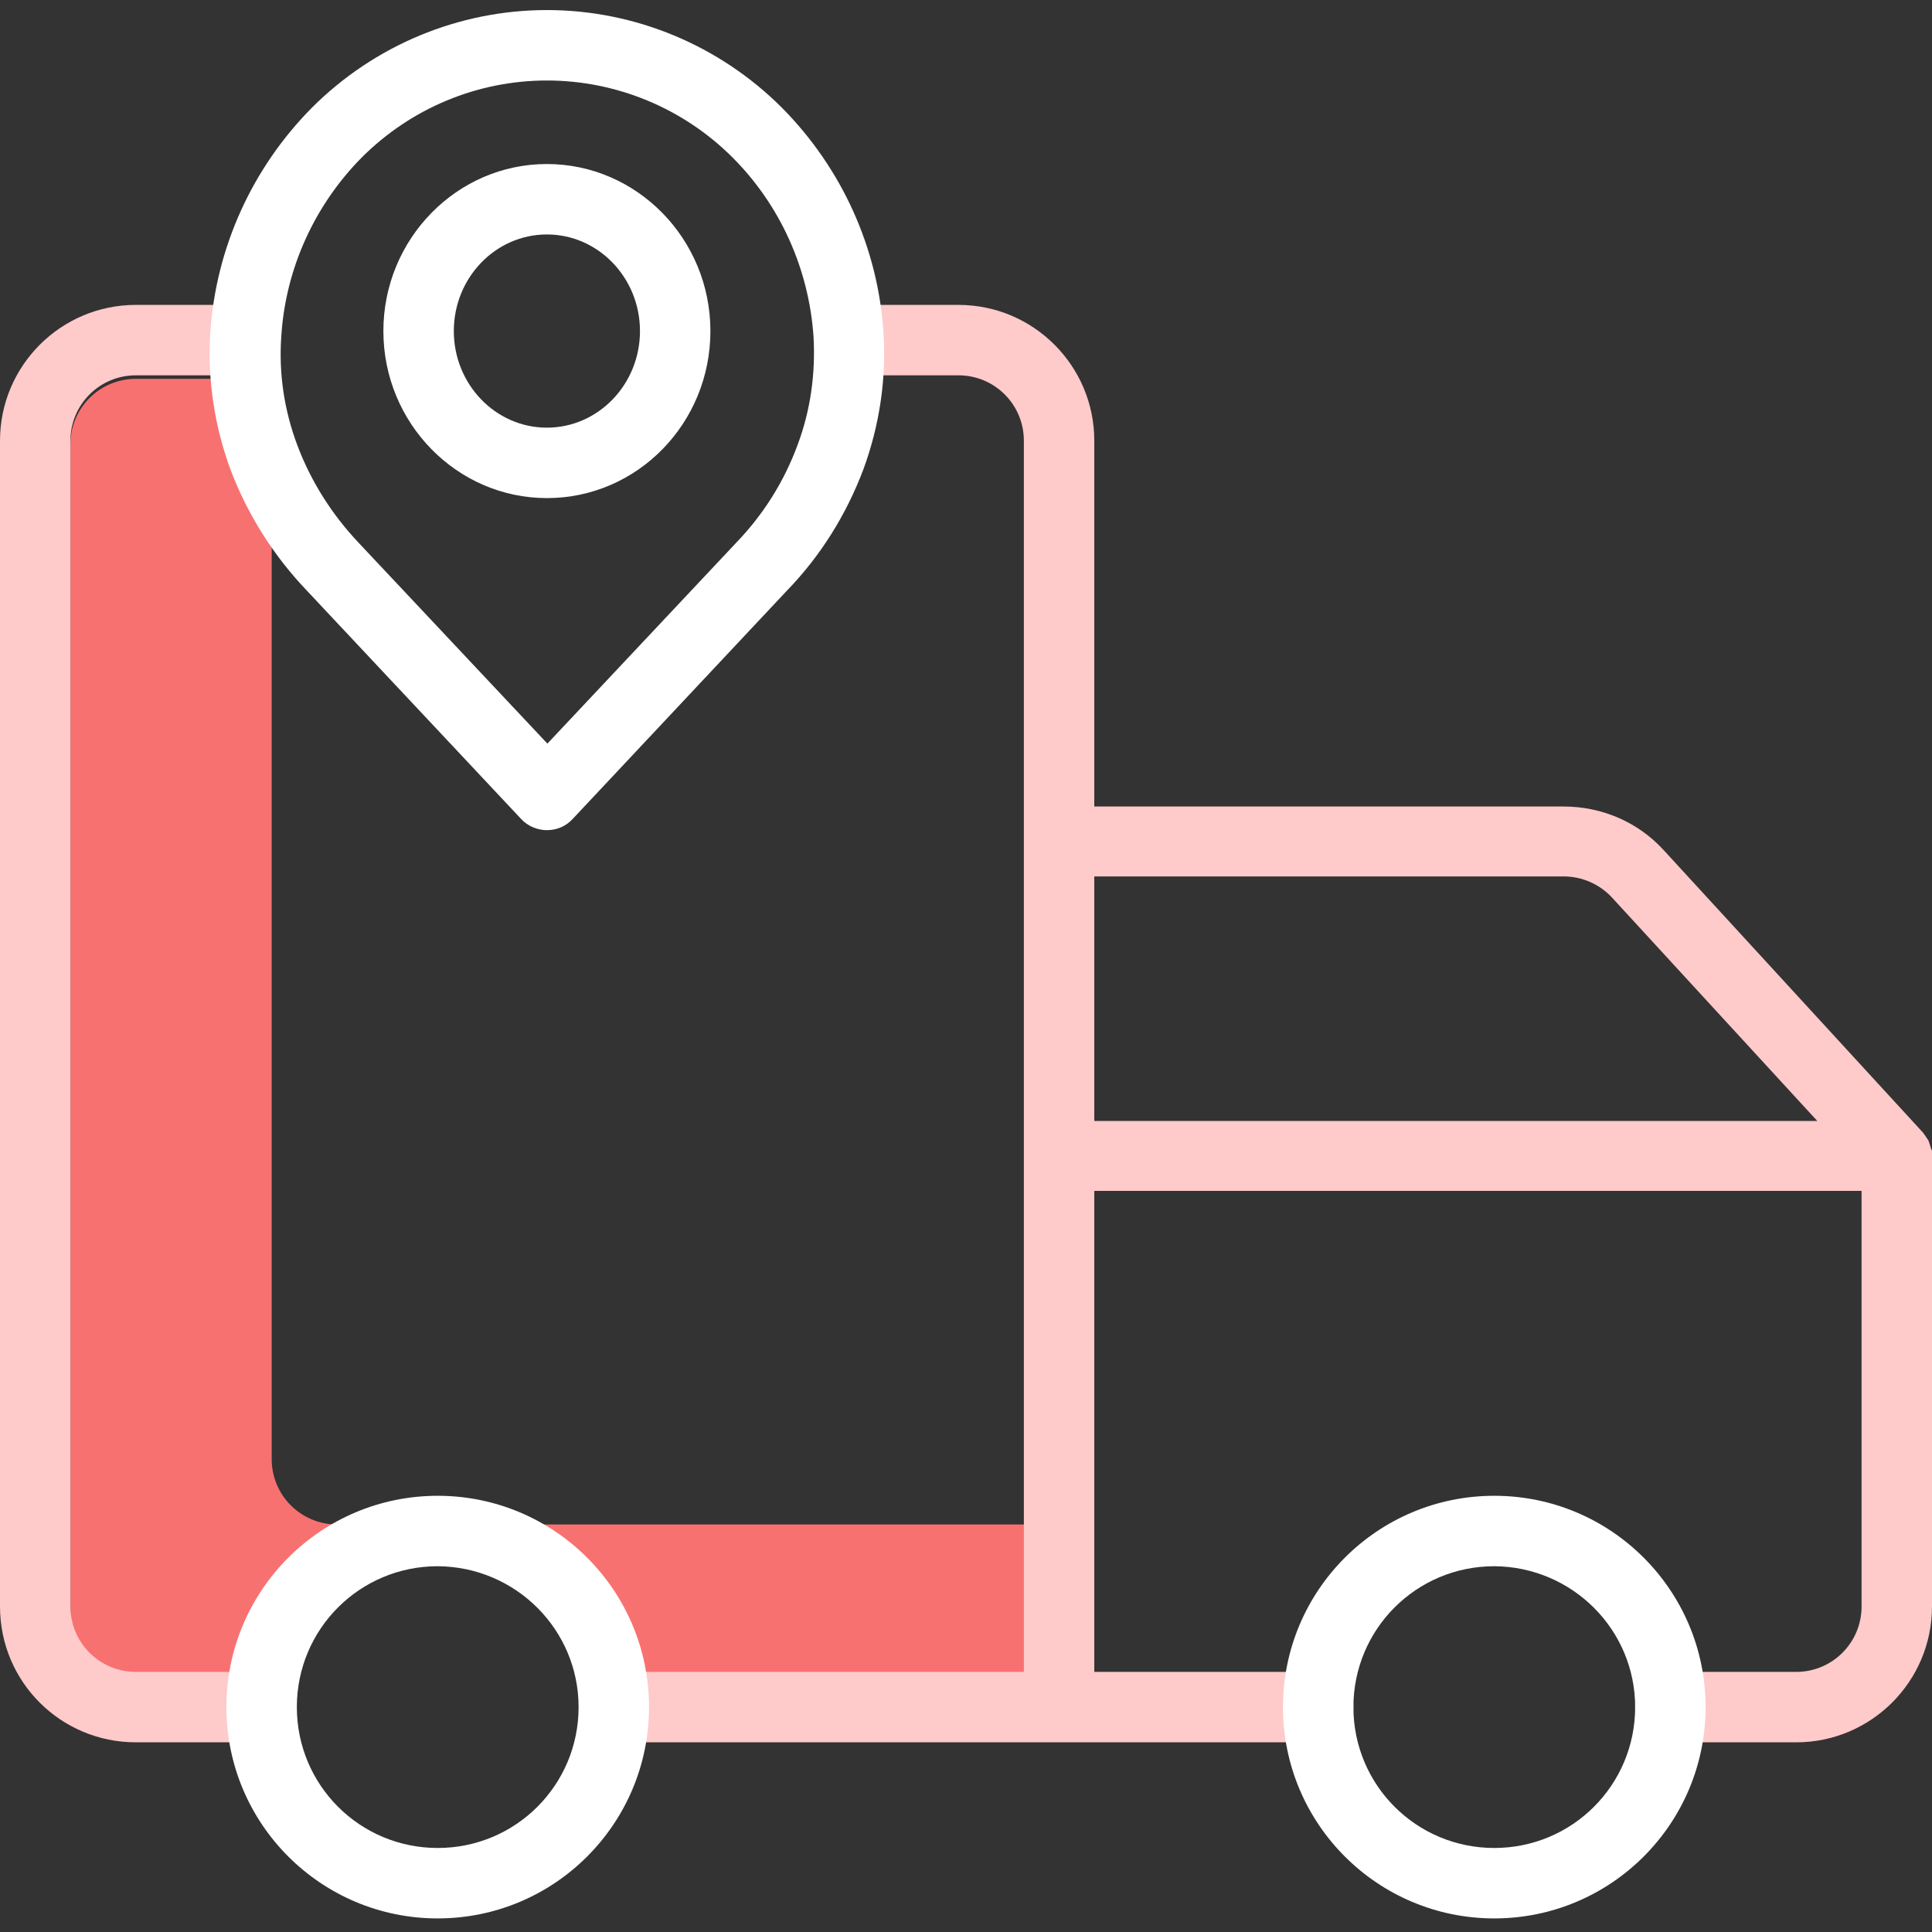
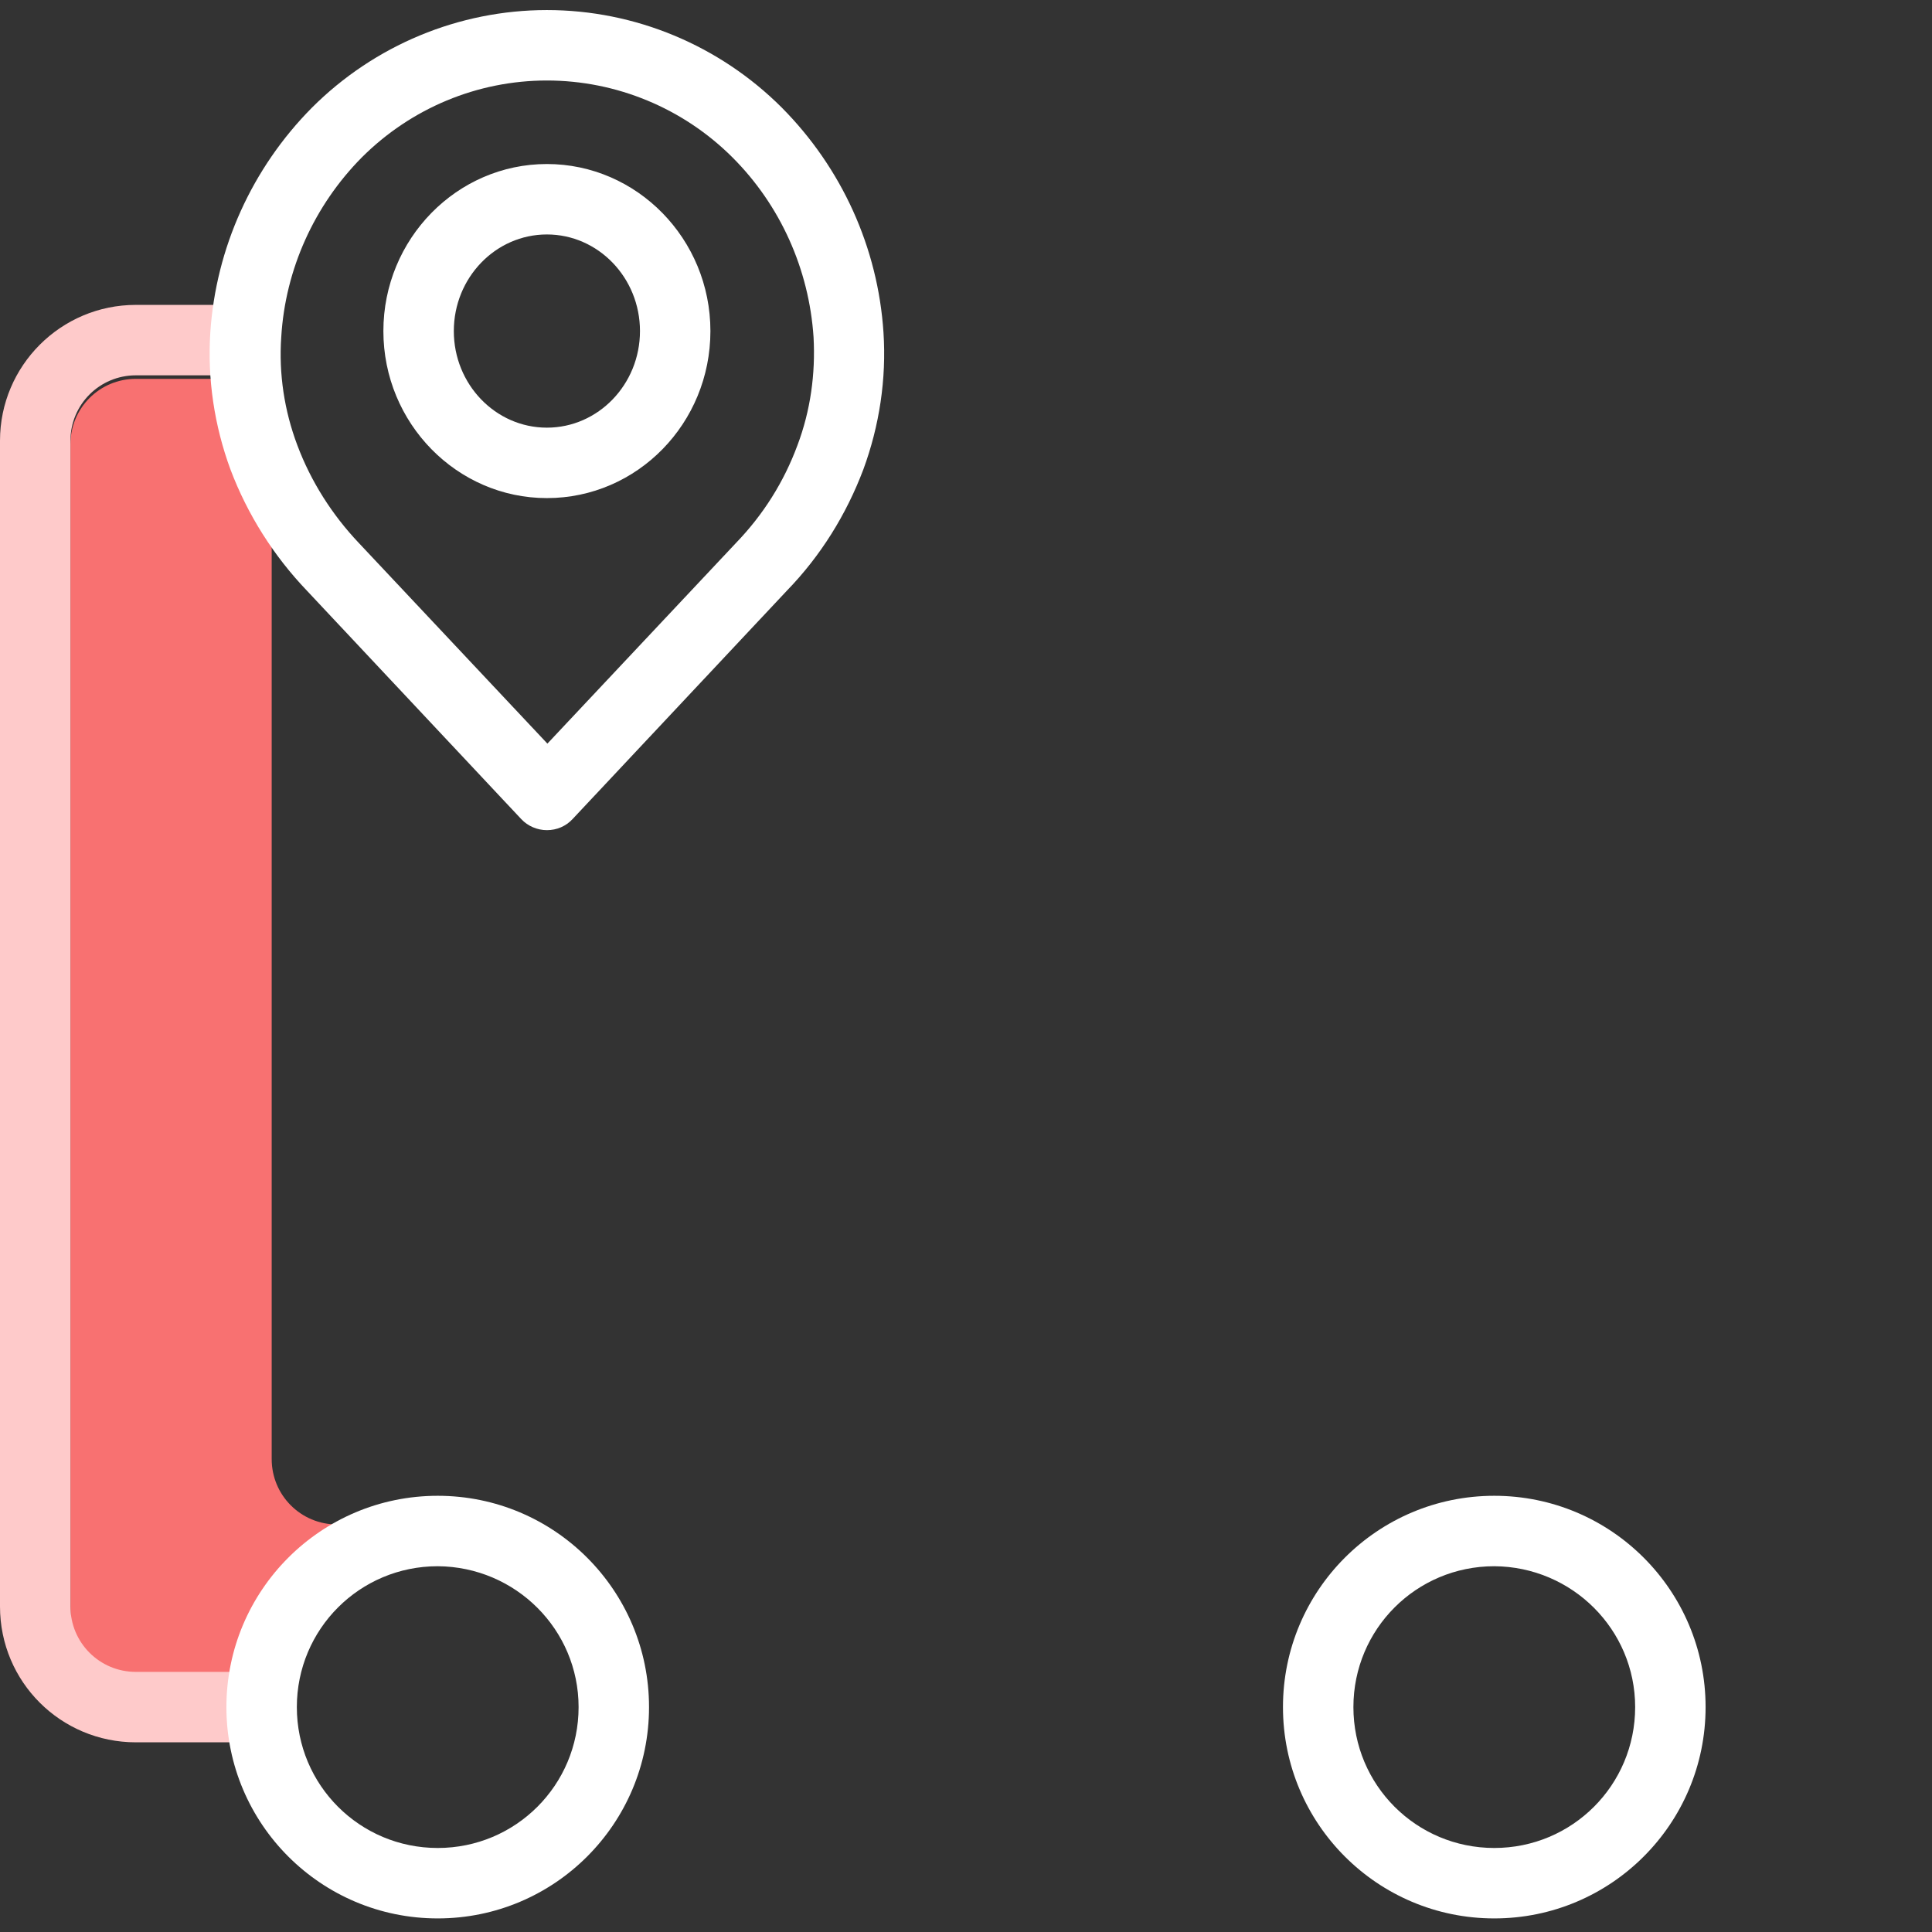
<svg xmlns="http://www.w3.org/2000/svg" version="1.1" id="Слой_1" x="0px" y="0px" viewBox="0 0 384 384" style="enable-background:new 0 0 384 384;" xml:space="preserve">
  <rect x="0" y="0" width="384" height="384" fill="#333333" stroke="none" />
  <style type="text/css">
	.st0{fill:#F87171;}
	.st1{fill:#FECACA;}
	.st2{fill:#FFFFFF;}
</style>
  <g>
    <g>
      <path class="st0" d="M54,290V75.3H27c-7.2,0-13,5.8-13,13V320c0,7.2,5.8,13,13,13h18.6c2.2-12.8,10.1-23.9,21.6-30H67    C59.8,303,54,297.2,54,290z" />
-       <path class="st0" d="M106.9,303c11.4,6.1,19.4,17.2,21.6,30h75.1v-30H106.9z" />
-       <path class="st0" d="M67.1,303h39.7C94.5,296.4,79.5,296.4,67.1,303z" />
    </g>
  </g>
  <path class="st1" d="M27,346.3h25v-14H27c-7.2,0-13-5.8-13-13V87.6c0-7.2,5.8-13,13-13h24v-14H27c-14.9,0-27,12.1-27,27v231.7  C0,334.3,12.1,346.3,27,346.3z" />
-   <path class="st1" d="M262,346.3c3.9,0,7-3.1,7-7c0-3.9-3.1-7-7-7h-44.5v-95.6H370v82.6c0,7.2-5.8,13-13,13h-25c-3.9,0-7,3.1-7,7  c0,3.9,3.1,7,7,7h25c14.9,0,27-12.1,27-27v-89.6c0-0.1,0-0.1,0-0.2c0-0.1,0-0.2,0-0.4c0-0.1,0-0.2,0-0.3c0-0.1,0-0.2-0.1-0.3  s0-0.2-0.1-0.3s-0.1-0.2-0.1-0.3c0-0.1-0.1-0.2-0.1-0.3c0-0.1-0.1-0.2-0.1-0.3c0-0.1-0.1-0.2-0.1-0.3s-0.1-0.2-0.1-0.3  c-0.1-0.1-0.1-0.2-0.2-0.3c-0.1-0.1-0.1-0.2-0.2-0.3c-0.1-0.1-0.1-0.2-0.2-0.3c-0.1-0.1-0.1-0.2-0.2-0.3c-0.1-0.1-0.2-0.2-0.2-0.3  c0,0-0.1-0.1-0.1-0.1l-51.5-56.1c-5.1-5.6-12.3-8.7-19.9-8.7h-93.3V87.6c0-14.9-12.1-27-27-27h-22v14h22c7.2,0,13,5.8,13,13v244.7  H122v14H262z M217.5,174.2h93.3c3.6,0,7.1,1.5,9.6,4.2l40.8,44.4H217.5L217.5,174.2z" />
  <path class="st2" d="M87,381.3c-23.2,0-42-18.8-42-42c0-23.2,18.8-42,42-42s42,18.8,42,42C129,362.5,110.2,381.3,87,381.3z   M87,311.3c-15.5,0-28,12.5-28,28c0,15.5,12.5,28,28,28s28-12.5,28-28C115,323.9,102.5,311.4,87,311.3z" />
  <path class="st2" d="M297,381.3c-23.2,0-42-18.8-42-42c0-23.2,18.8-42,42-42s42,18.8,42,42C339,362.5,320.2,381.3,297,381.3z   M297,311.3c-15.5,0-28,12.5-28,28c0,15.5,12.5,28,28,28s28-12.5,28-28C325,323.9,312.5,311.4,297,311.3z" />
  <path class="st2" d="M108.7,165c-1.9,0-3.8-0.8-5.1-2.2l-42.6-45.4c-6.6-6.9-11.8-15.1-15.2-24.1c-3.2-8.7-4.6-18-4-27.2  c1.1-16.8,8.3-32.7,20.2-44.7C74.4,9,91.2,2,108.7,2s34.3,7,46.7,19.4c11.9,12,19.1,27.8,20.2,44.7c0.6,9.2-0.8,18.5-4,27.2  c-3.4,9-8.5,17.2-15.2,24.1l-42.6,45.4C112.5,164.2,110.7,165,108.7,165z M108.7,16c-13.8,0-27,5.5-36.8,15.3  C62.5,40.8,56.7,53.5,55.9,67c-0.5,7.3,0.6,14.6,3.2,21.5c2.7,7.2,6.9,13.8,12.2,19.4l37.5,39.9l37.5-39.9  c5.4-5.6,9.5-12.1,12.2-19.4c2.6-6.9,3.6-14.2,3.2-21.5c-0.9-13.5-6.6-26.2-16.1-35.7C135.8,21.5,122.5,16,108.7,16z M108.7,99  c-17.9,0-32.5-14.9-32.5-33.2s14.6-33.2,32.5-33.2c17.9,0,32.5,14.9,32.5,33.2S126.7,99,108.7,99z M108.7,46.6  c-10.2,0-18.5,8.6-18.5,19.2S98.5,85,108.7,85s18.5-8.6,18.5-19.2S118.9,46.6,108.7,46.6z" />
</svg>